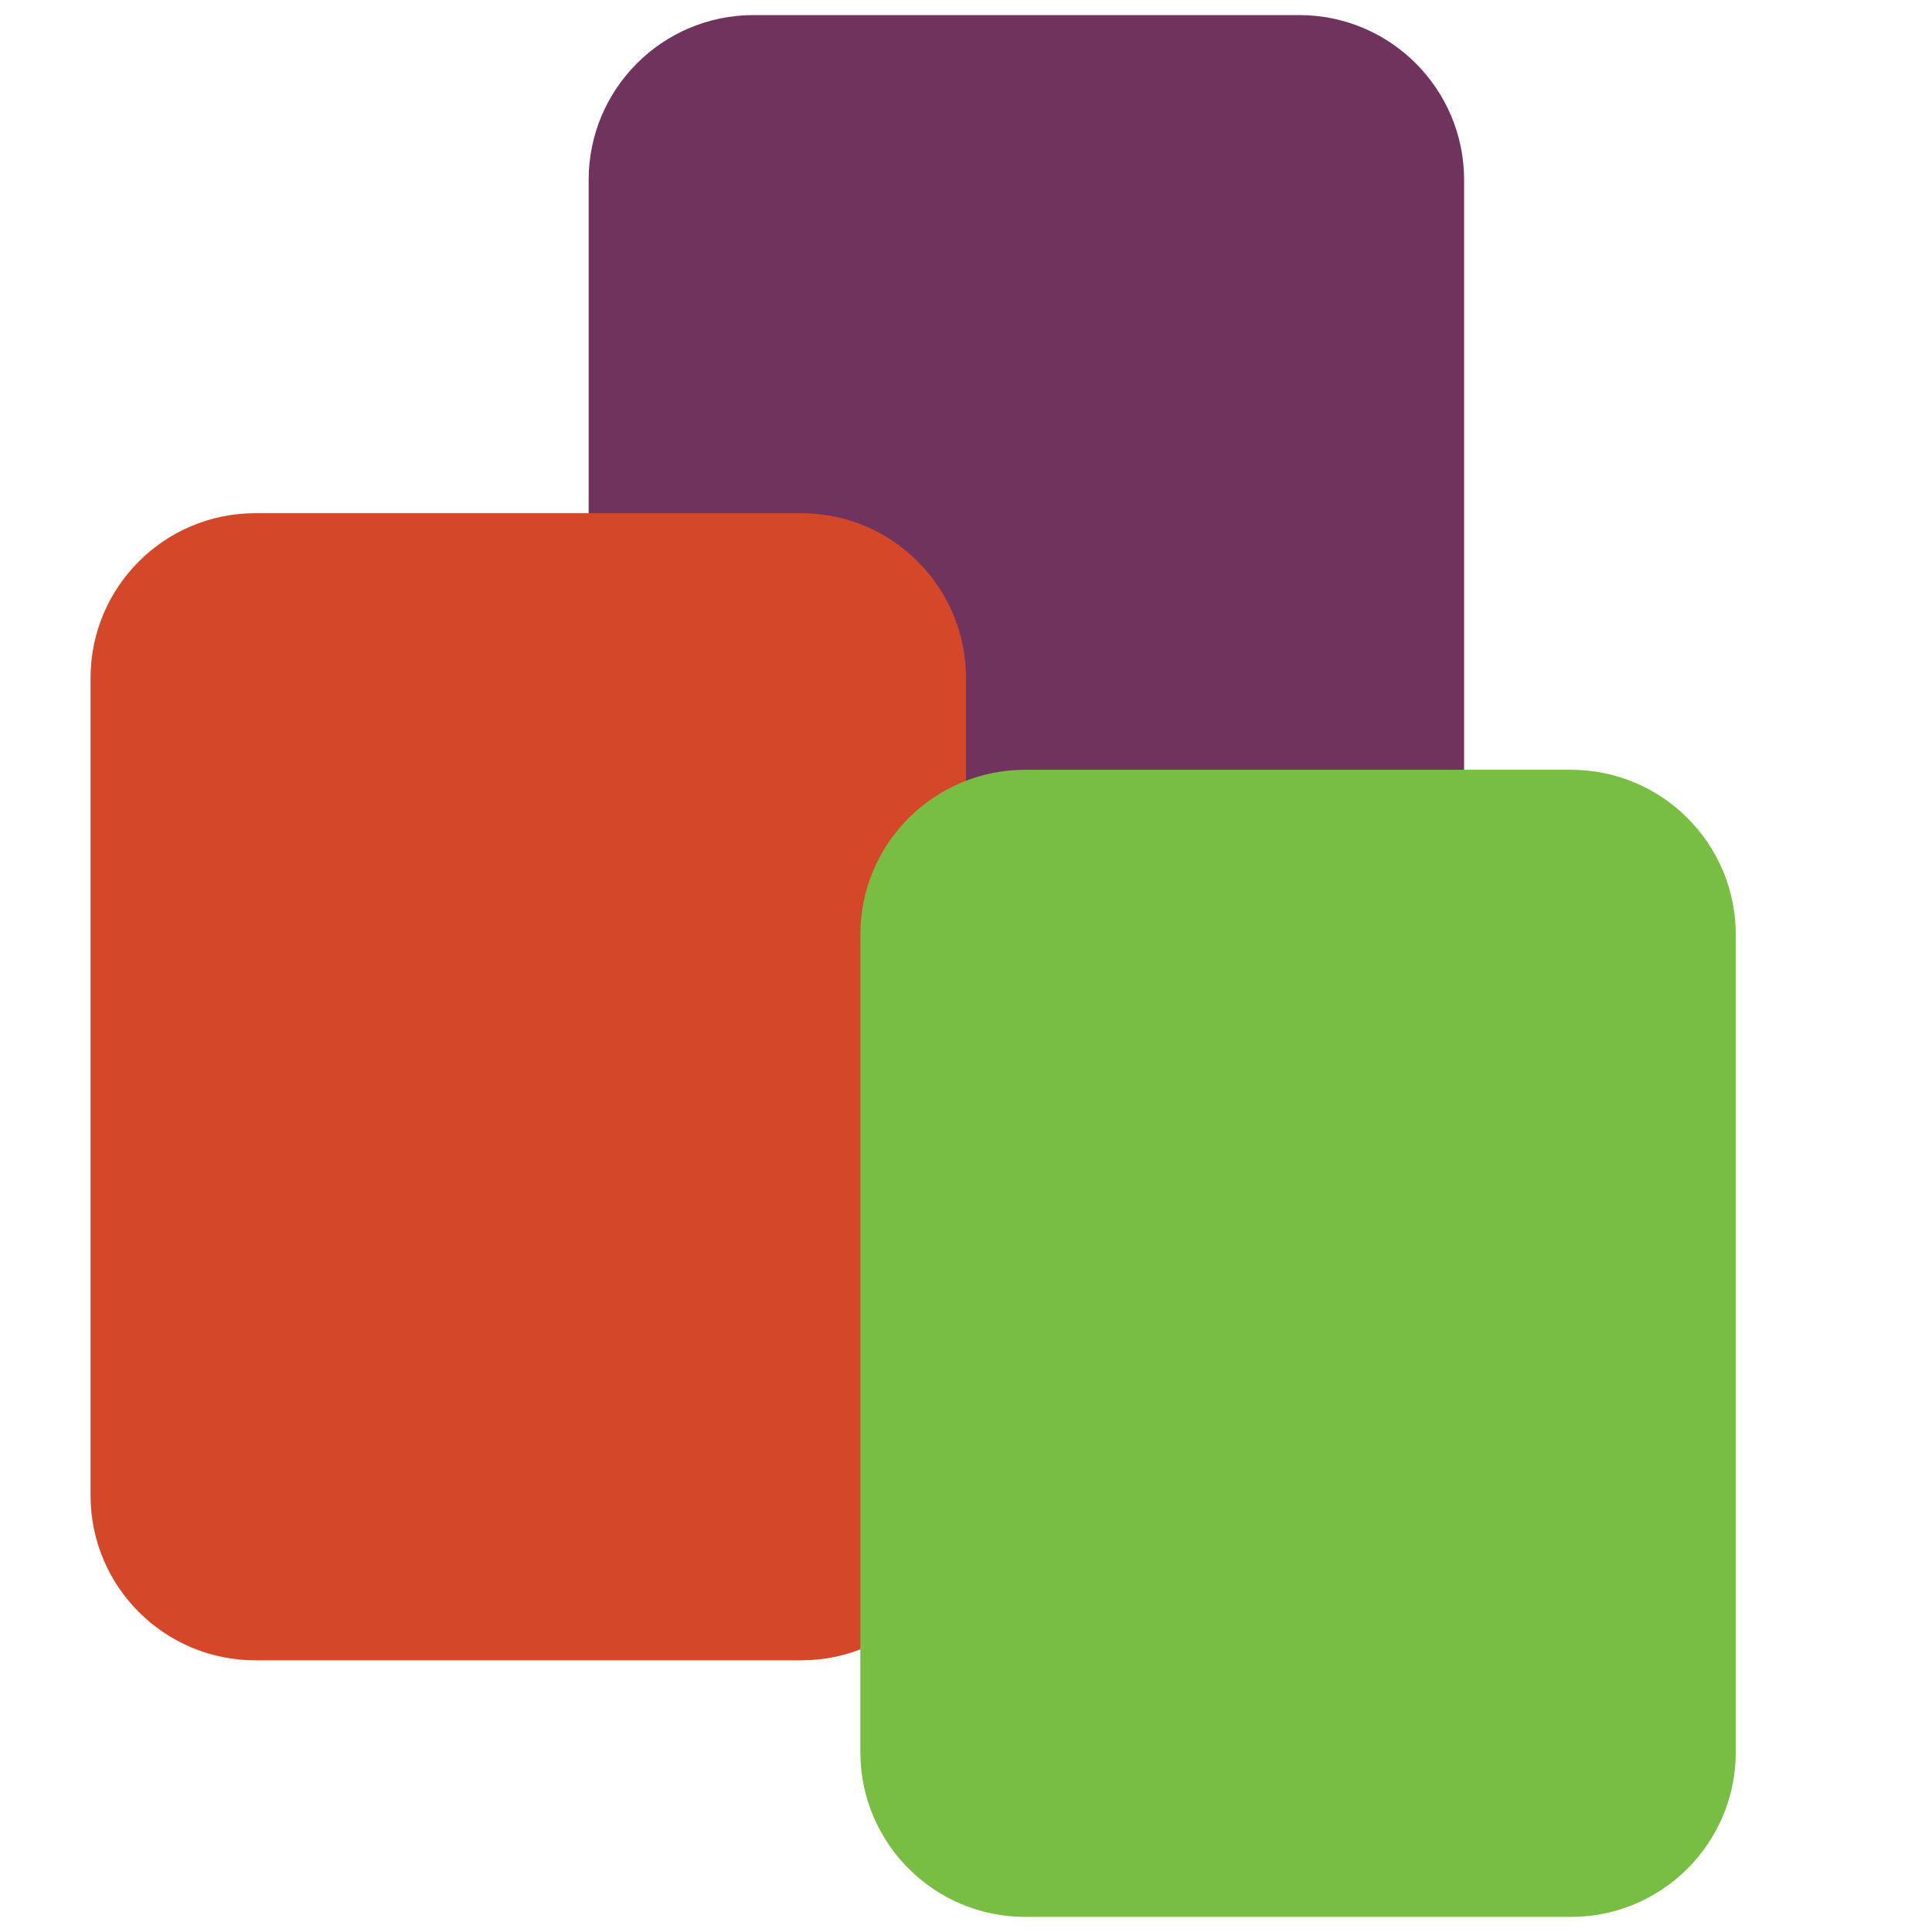
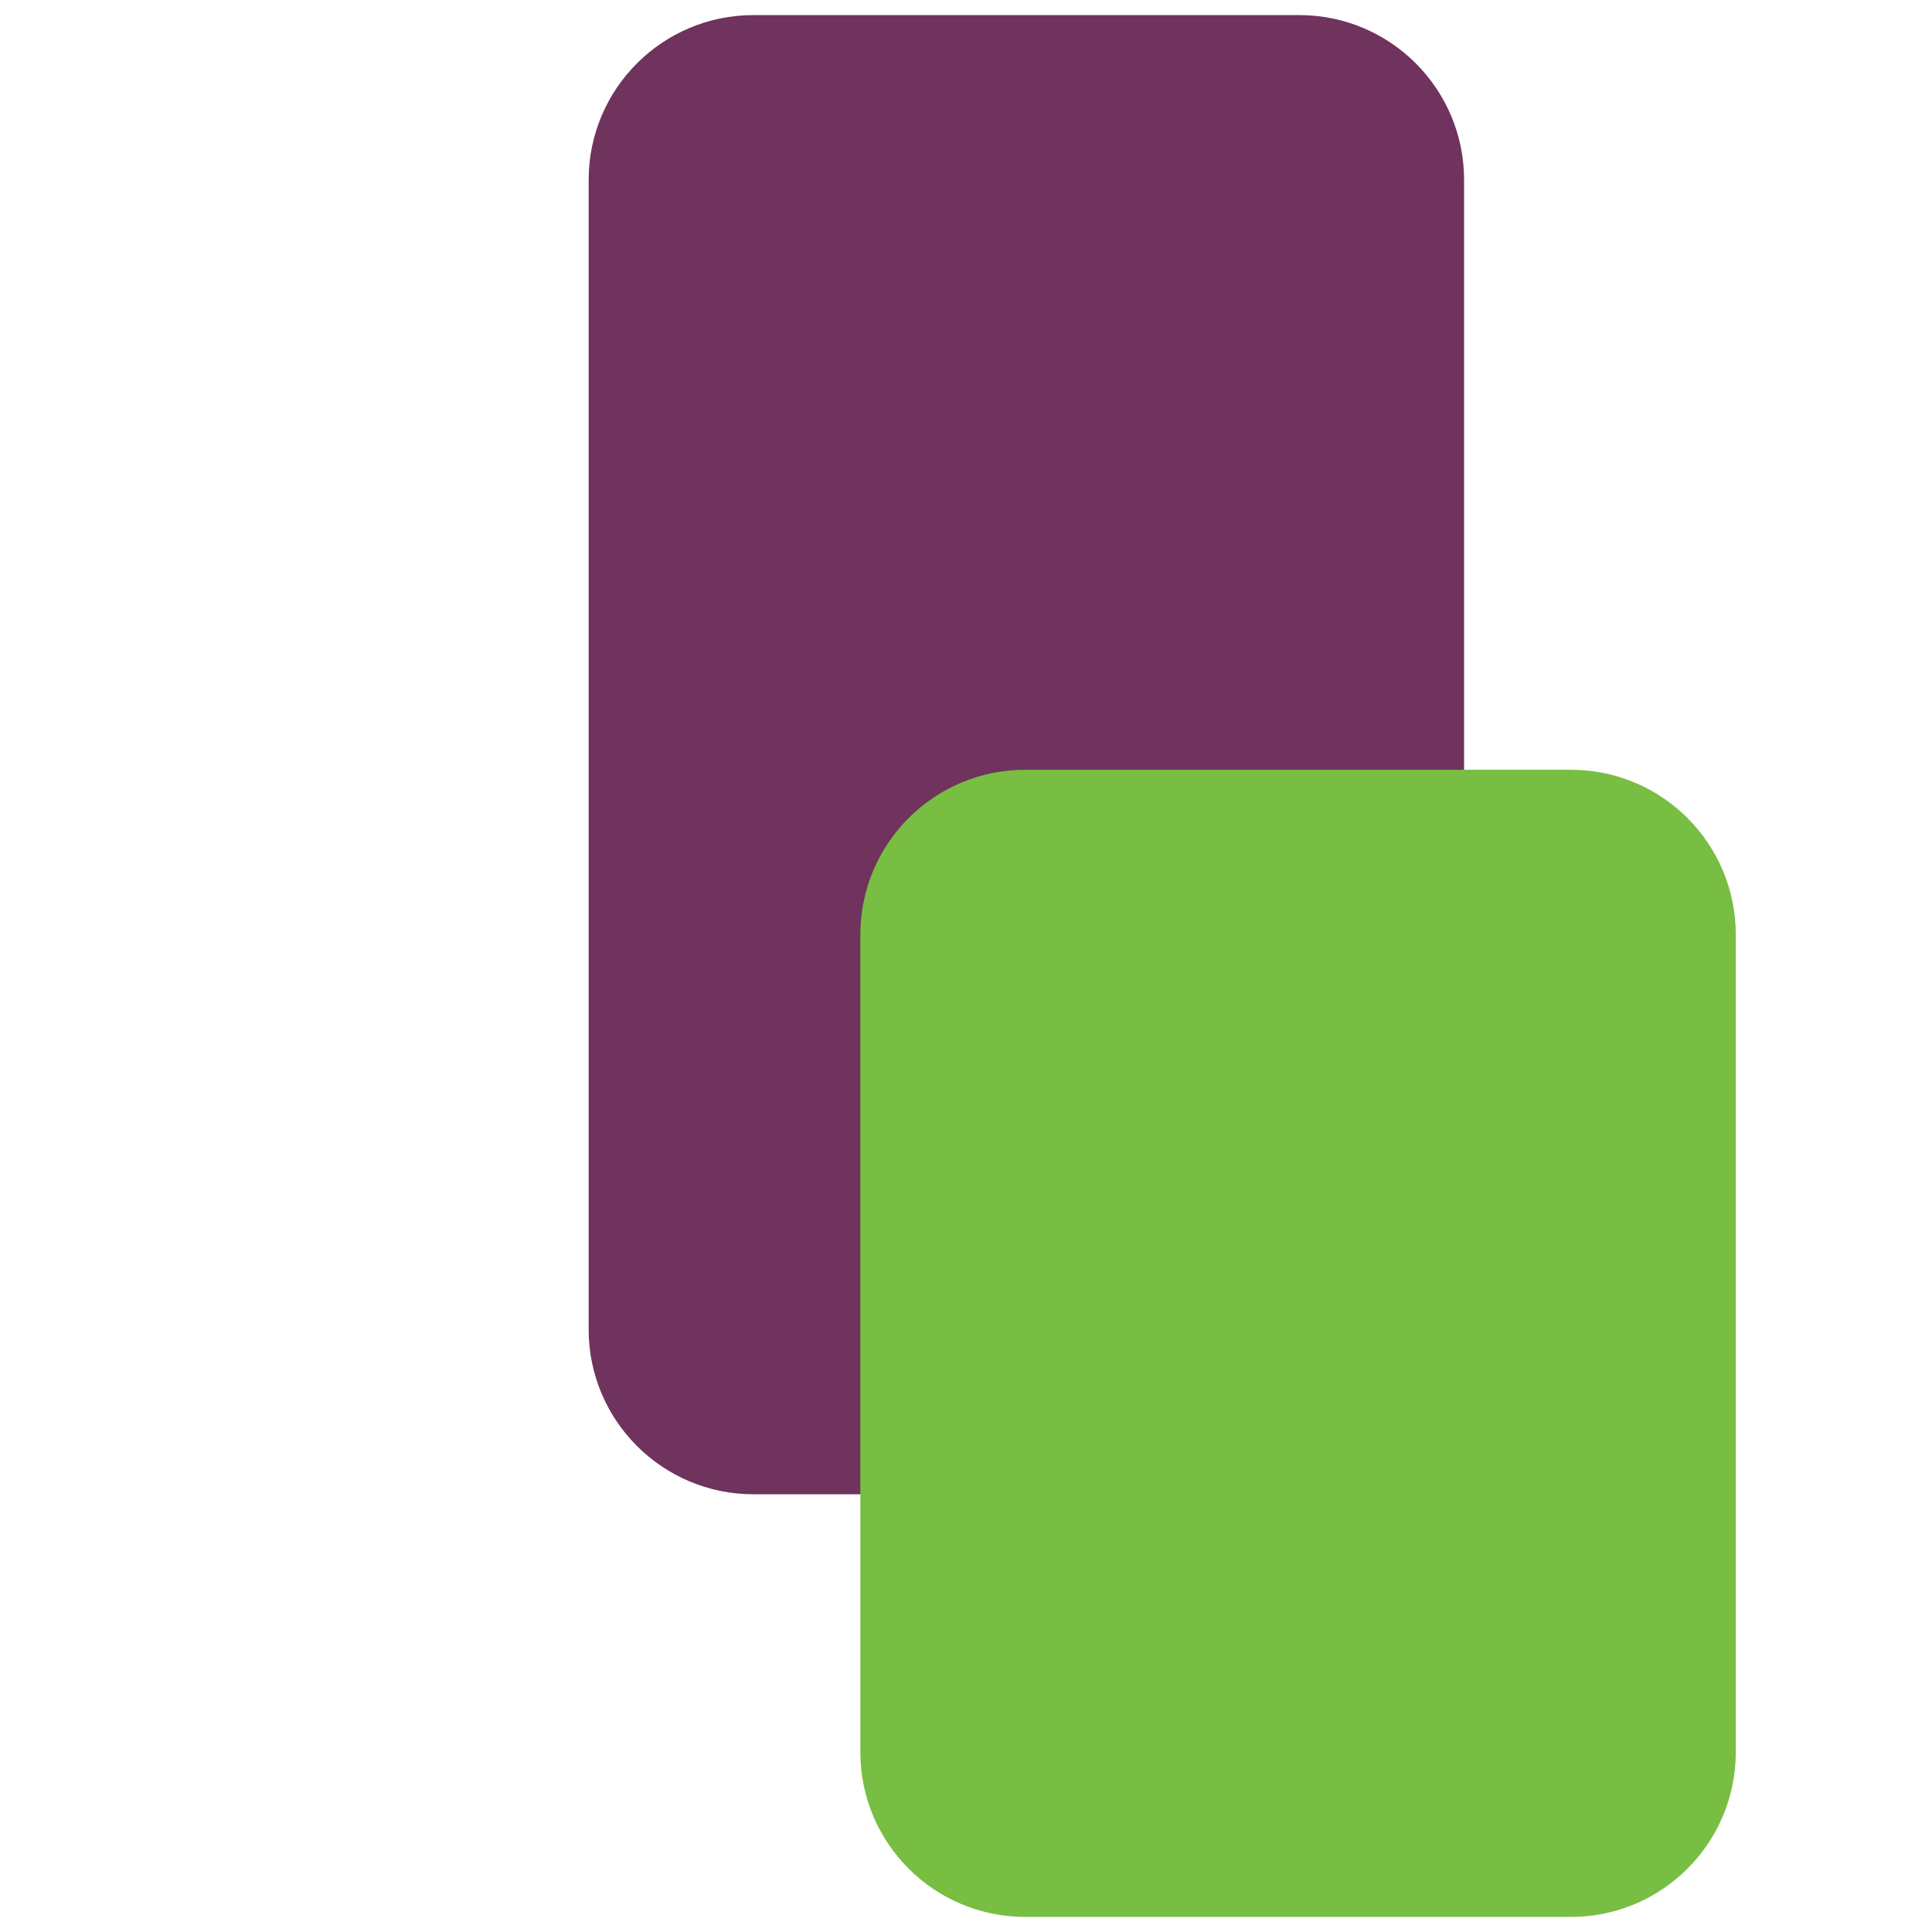
<svg xmlns="http://www.w3.org/2000/svg" version="1.1" id="Layer_1" x="0px" y="0px" width="128px" height="128px" viewBox="0 0 128 128" enable-background="new 0 0 128 128" xml:space="preserve">
  <path fill="#6F335E" d="M97,88.079C97,94.11,92.11,99,86.079,99H49.921C43.89,99,39,94.11,39,88.079V11.921  C39,5.89,43.89,1,49.921,1h36.158C92.11,1,97,5.89,97,11.921V88.079z" />
-   <path fill="#D44728" d="M64,99.08c0,6.031-4.889,10.92-10.92,10.92H16.92C10.889,110,6,105.111,6,99.08V44.92  C6,38.889,10.889,34,16.92,34h36.16C59.111,34,64,38.889,64,44.92V99.08z" />
  <path fill="#77BE43" d="M115,116.079c0,6.031-4.89,10.921-10.921,10.921H67.921C61.89,127,57,122.11,57,116.079V61.921  C57,55.89,61.89,51,67.921,51h36.158C110.11,51,115,55.89,115,61.921V116.079z" />
</svg>